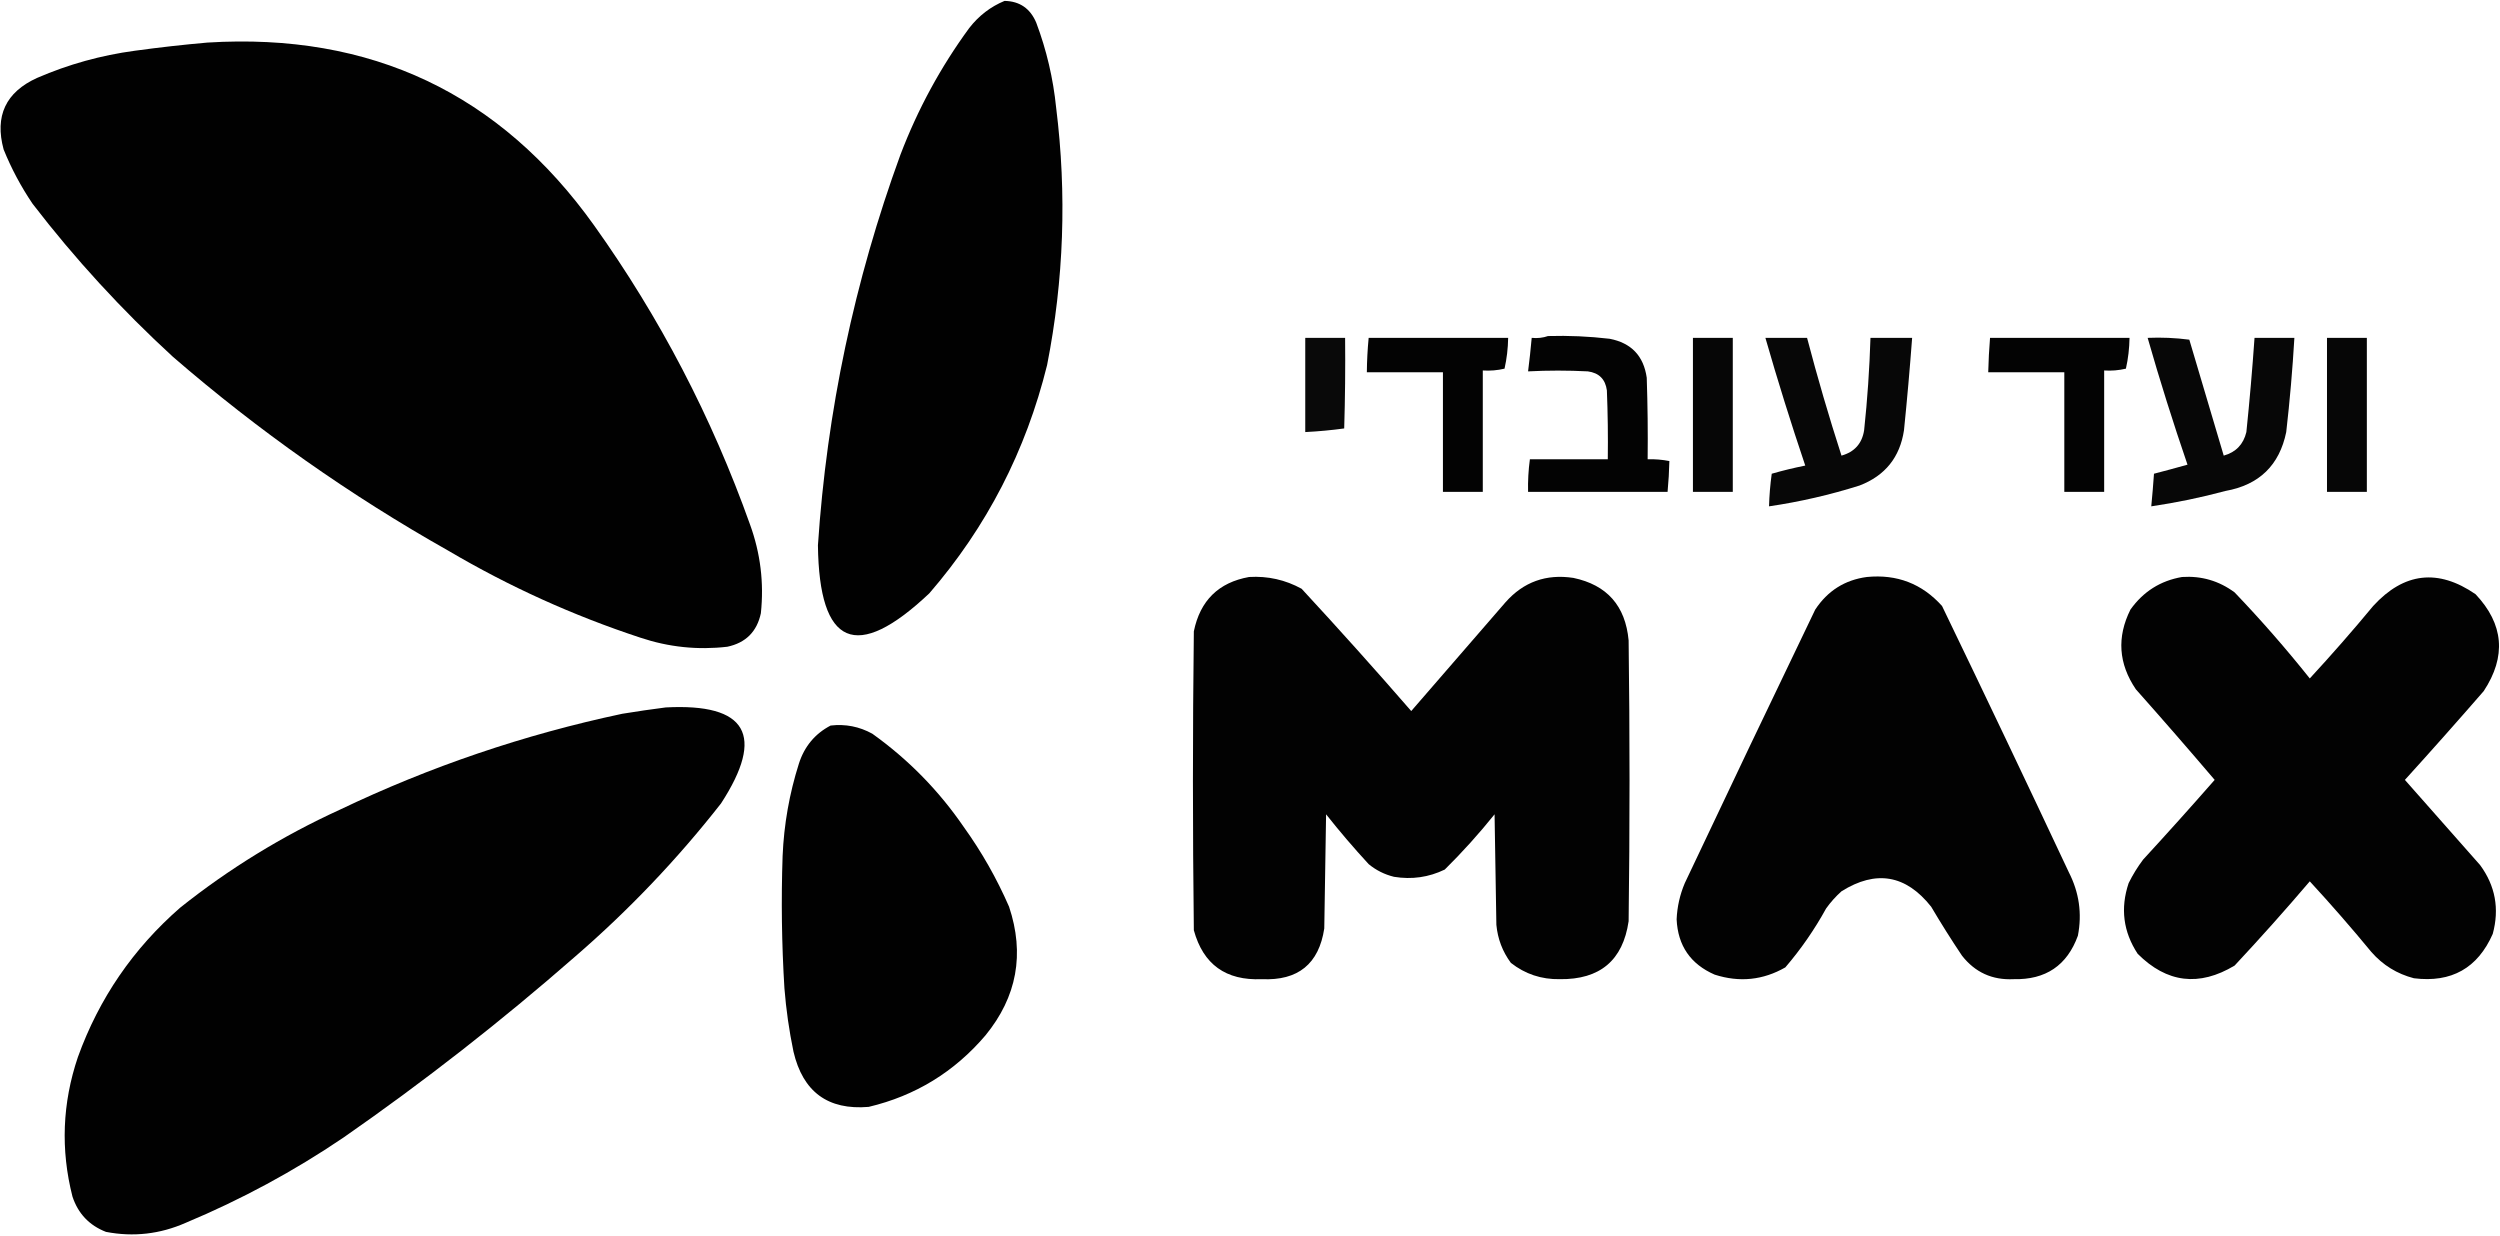
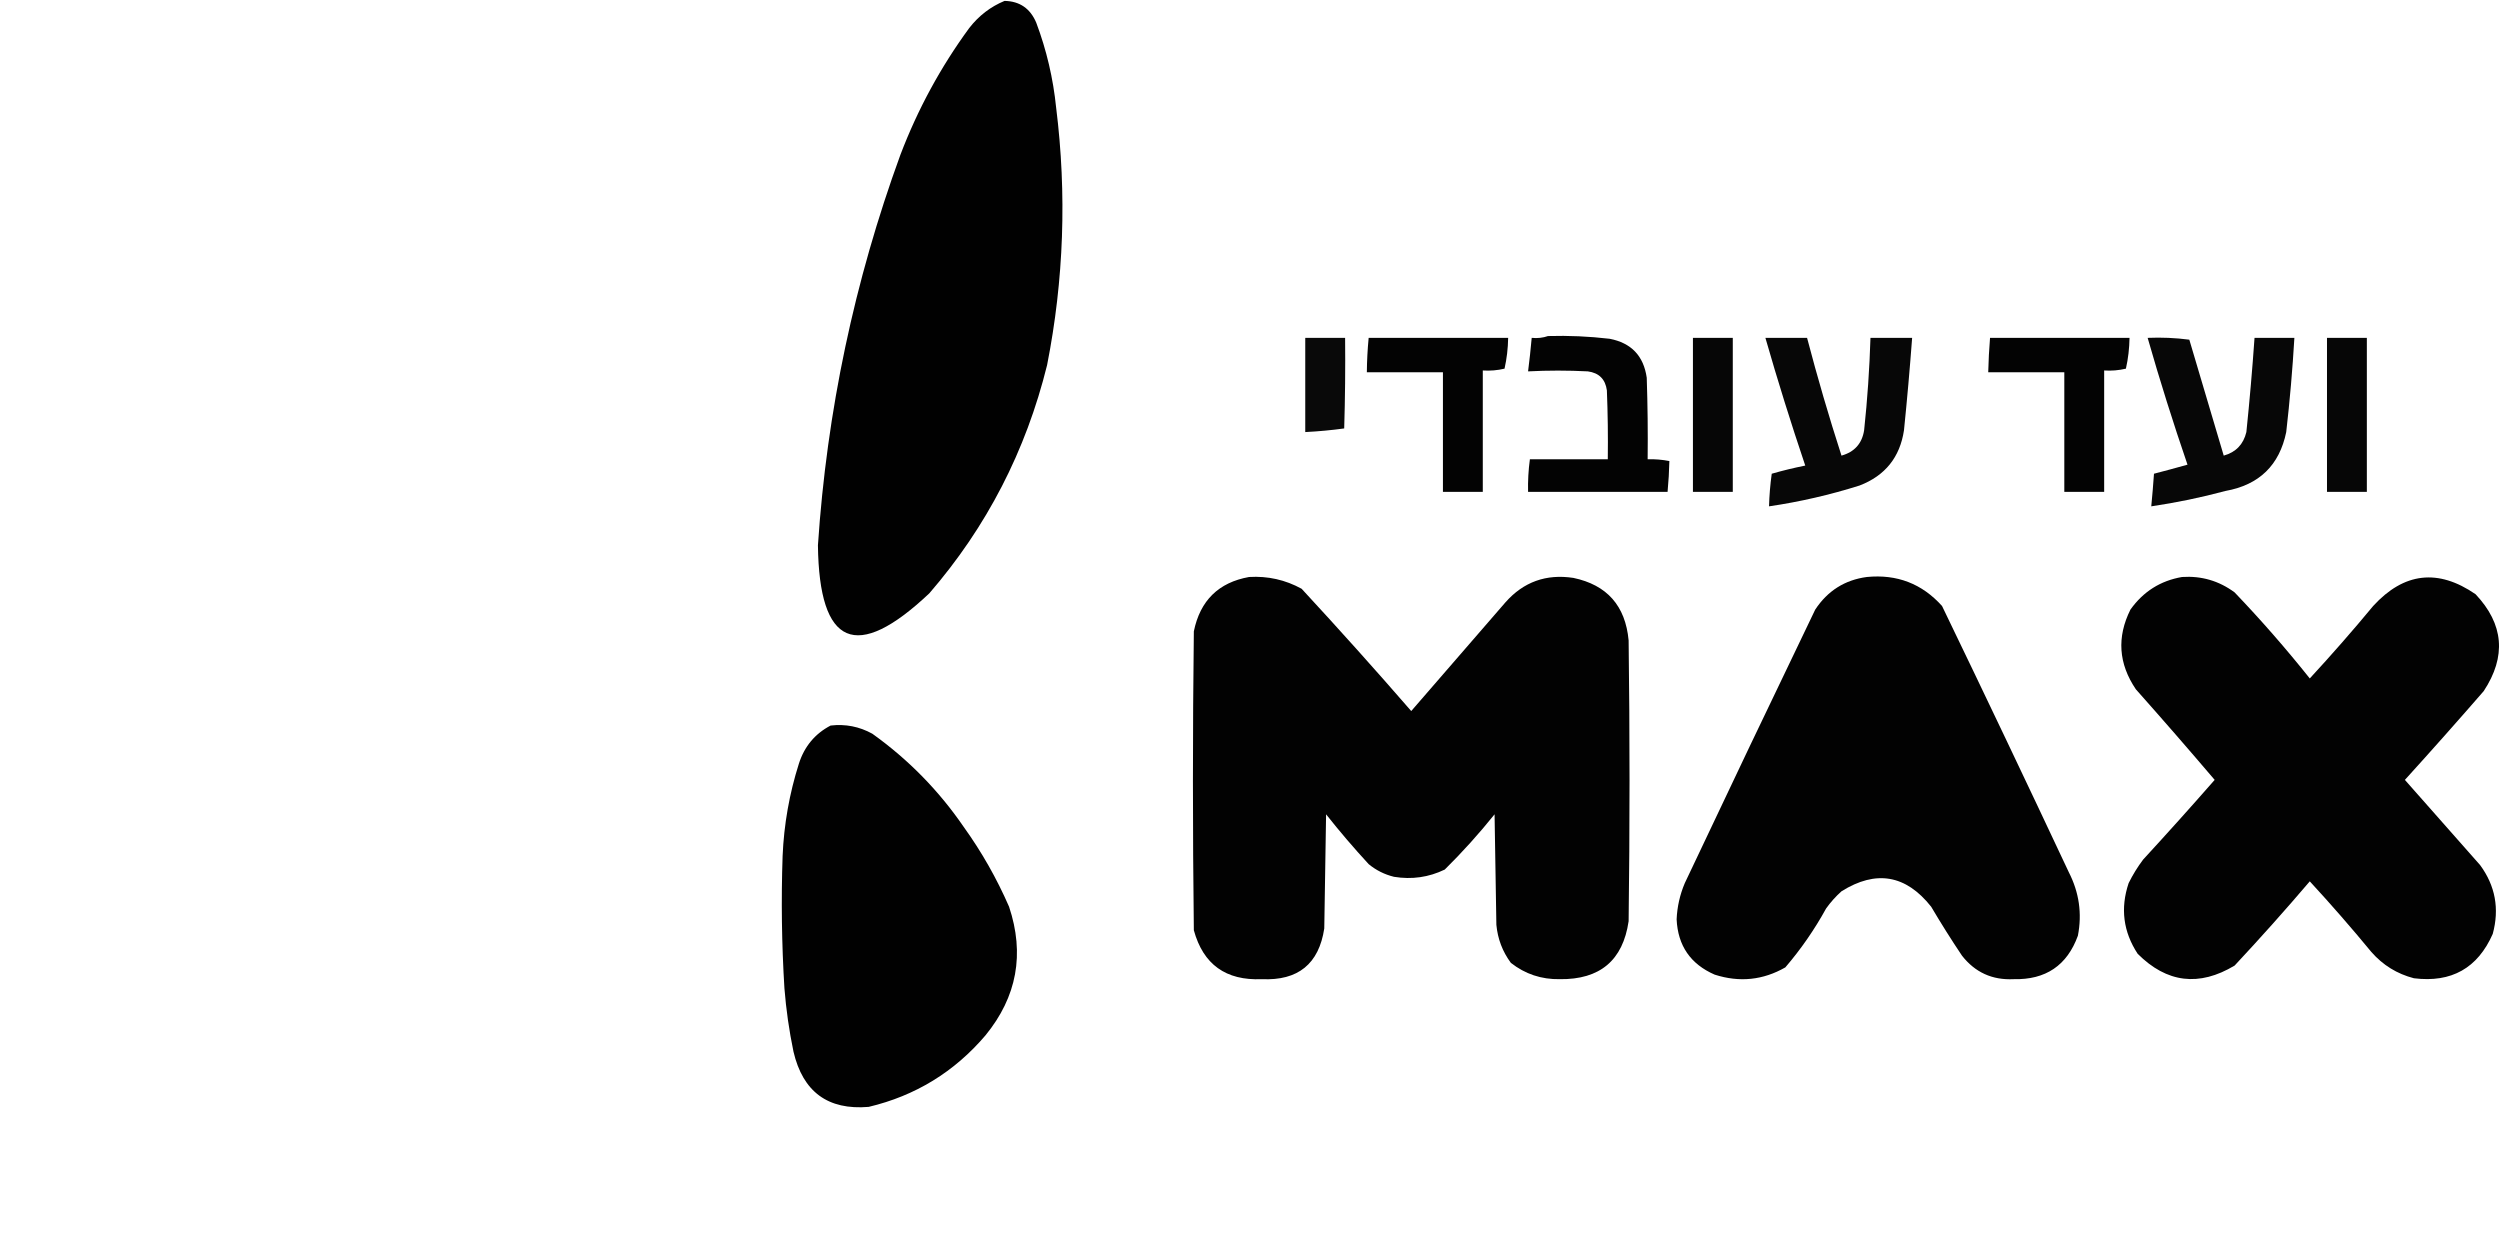
<svg xmlns="http://www.w3.org/2000/svg" width="1380" height="682" viewBox="0 0 1380 682" fill="none">
  <path opacity="0.993" fill-rule="evenodd" clip-rule="evenodd" d="M554.5 0.5C562.842 0.653 568.676 4.653 572 12.5C577.701 27.671 581.368 43.337 583 59.5C588.926 107.125 587.26 154.458 578 201.5C566.305 248.897 544.638 290.897 513 327.5C472.677 365.595 452.177 356.762 451.5 301C456.429 227.021 471.596 155.188 497 85.5C506.559 60.376 519.225 37.042 535 15.5C540.283 8.692 546.783 3.692 554.5 0.5Z" fill="black" />
-   <path opacity="0.995" fill-rule="evenodd" clip-rule="evenodd" d="M114.5 23.5C204.797 17.909 275.964 51.575 328 124.5C364.243 175.312 392.91 230.312 414 289.5C419.776 305.377 421.776 321.71 420 338.5C417.833 348.667 411.667 354.833 401.5 357C385.175 358.901 369.175 357.234 353.5 352C316.442 339.804 281.109 323.804 247.5 304C193.231 273.39 142.565 237.723 95.5 197C67.144 170.984 41.31 142.818 18 112.5C11.619 103.072 6.286 93.072 2 82.499C-3.012 64.026 3.155 50.859 20.5 42.999C37.787 35.511 55.787 30.511 74.5 28C87.948 26.157 101.281 24.657 114.5 23.5Z" fill="black" />
  <path opacity="0.987" fill-rule="evenodd" clip-rule="evenodd" d="M854.5 185.5C865.88 185.174 877.21 185.674 888.5 187C900.46 189.29 907.29 196.457 909 208.5C909.5 223.496 909.67 238.496 909.5 253.5C913.55 253.395 917.55 253.728 921.5 254.5C921.37 260.181 921.03 265.848 920.5 271.5C894.83 271.5 869.17 271.5 843.5 271.5C843.36 265.464 843.69 259.464 844.5 253.5C858.83 253.5 873.17 253.5 887.5 253.5C887.67 240.829 887.5 228.162 887 215.5C886.17 209.333 882.67 205.833 876.5 205C865.46 204.428 854.46 204.428 843.5 205C844.28 198.883 844.94 192.717 845.5 186.5C848.71 186.81 851.71 186.477 854.5 185.5Z" fill="black" />
  <path opacity="0.963" fill-rule="evenodd" clip-rule="evenodd" d="M720.5 186.5C727.833 186.5 735.167 186.5 742.5 186.5C742.667 203.17 742.5 219.837 742 236.5C734.91 237.472 727.744 238.138 720.5 238.5C720.5 221.167 720.5 203.833 720.5 186.5Z" fill="black" />
  <path opacity="0.985" fill-rule="evenodd" clip-rule="evenodd" d="M755.5 186.5C781.167 186.5 806.833 186.5 832.5 186.5C832.418 192.234 831.752 197.901 830.5 203.5C826.571 204.433 822.571 204.766 818.5 204.5C818.5 226.833 818.5 249.167 818.5 271.5C811.167 271.5 803.833 271.5 796.5 271.5C796.5 249.5 796.5 227.5 796.5 205.5C782.5 205.5 768.5 205.5 754.5 205.5C754.557 199.149 754.89 192.815 755.5 186.5Z" fill="black" />
  <path opacity="0.975" fill-rule="evenodd" clip-rule="evenodd" d="M934.5 186.5C941.83 186.5 949.17 186.5 956.5 186.5C956.5 214.833 956.5 243.167 956.5 271.5C949.17 271.5 941.83 271.5 934.5 271.5C934.5 243.167 934.5 214.833 934.5 186.5Z" fill="black" />
  <path opacity="0.972" fill-rule="evenodd" clip-rule="evenodd" d="M974.5 186.5C982.17 186.5 989.83 186.5 997.5 186.5C1003.23 208.351 1009.56 230.018 1016.5 251.5C1023.68 249.488 1027.85 244.821 1029 237.5C1030.81 220.545 1031.97 203.545 1032.5 186.5C1040.17 186.5 1047.83 186.5 1055.5 186.5C1054.23 203.51 1052.73 220.51 1051 237.5C1048.76 252.408 1040.59 262.574 1026.5 268C1010.13 273.173 993.47 277.007 976.5 279.5C976.67 273.477 977.17 267.477 978 261.5C984.07 259.751 990.24 258.251 996.5 257C988.63 233.666 981.29 210.166 974.5 186.5Z" fill="black" />
  <path opacity="0.985" fill-rule="evenodd" clip-rule="evenodd" d="M1098.5 186.5C1124.17 186.5 1149.83 186.5 1175.5 186.5C1175.42 192.234 1174.75 197.901 1173.5 203.5C1169.57 204.433 1165.57 204.766 1161.5 204.5C1161.5 226.833 1161.5 249.167 1161.5 271.5C1154.17 271.5 1146.83 271.5 1139.5 271.5C1139.5 249.5 1139.5 227.5 1139.5 205.5C1125.5 205.5 1111.5 205.5 1097.5 205.5C1097.65 199.155 1097.99 192.822 1098.5 186.5Z" fill="black" />
  <path opacity="0.971" fill-rule="evenodd" clip-rule="evenodd" d="M1185.5 186.5C1193.2 186.169 1200.86 186.503 1208.5 187.5C1214.83 208.839 1221.17 230.172 1227.5 251.5C1234.2 249.629 1238.37 245.296 1240 238.5C1241.79 221.181 1243.29 203.847 1244.5 186.5C1251.83 186.5 1259.17 186.5 1266.5 186.5C1265.48 203.873 1263.98 221.206 1262 238.5C1258.23 256.828 1247.06 267.661 1228.5 271C1214.98 274.629 1201.32 277.463 1187.5 279.5C1188.08 273.515 1188.58 267.515 1189 261.5C1195.16 259.9 1201.32 258.233 1207.5 256.5C1199.56 233.337 1192.22 210.004 1185.5 186.5Z" fill="black" />
  <path opacity="0.975" fill-rule="evenodd" clip-rule="evenodd" d="M1284.5 186.5C1291.83 186.5 1299.17 186.5 1306.5 186.5C1306.5 214.833 1306.5 243.167 1306.5 271.5C1299.17 271.5 1291.83 271.5 1284.5 271.5C1284.5 243.167 1284.5 214.833 1284.5 186.5Z" fill="black" />
  <path opacity="0.992" fill-rule="evenodd" clip-rule="evenodd" d="M689.5 318.5C699.819 317.885 709.485 320.052 718.5 325C739.037 347.202 759.204 369.702 779 392.5C796.333 372.5 813.667 352.5 831 332.5C840.97 321.208 853.47 316.708 868.5 319C887.06 322.89 897.23 334.39 899 353.5C899.67 405.167 899.67 456.833 899 508.5C895.85 530.12 883.18 540.78 861 540.5C850.87 540.68 841.87 537.68 834 531.5C829.396 525.28 826.729 518.28 826 510.5C825.667 490.167 825.333 469.833 825 449.5C816.399 460.221 807.233 470.388 797.5 480C788.65 484.275 779.317 485.608 769.5 484C764.275 482.721 759.609 480.388 755.5 477C747.311 468.112 739.478 458.946 732 449.5C731.667 470.5 731.333 491.5 731 512.5C728.034 532.09 716.534 541.43 696.5 540.5C676.67 541.36 664.17 532.36 659 513.5C658.333 458.5 658.333 403.5 659 348.5C662.481 331.518 672.648 321.518 689.5 318.5Z" fill="black" />
  <path opacity="0.992" fill-rule="evenodd" clip-rule="evenodd" d="M1030.5 318.5C1047.12 316.87 1060.96 322.203 1072 334.5C1095.59 383.348 1118.92 432.348 1142 481.5C1147.69 492.63 1149.36 504.3 1147 516.5C1141.04 532.93 1129.21 540.93 1111.5 540.5C1099.72 541.08 1090.22 536.74 1083 527.5C1077.08 518.67 1071.42 509.67 1066 500.5C1052.05 482.888 1035.55 480.055 1016.5 492C1013.3 494.87 1010.46 498.04 1008 501.5C1001.61 513.12 994.11 523.95 985.5 534C973.18 541.06 960.18 542.4 946.5 538C933.18 532.2 926.18 522.03 925.5 507.5C925.79 500.56 927.29 493.9 930 487.5C953.81 437.081 977.81 386.747 1002 336.5C1008.85 326.127 1018.35 320.127 1030.5 318.5Z" fill="black" />
  <path opacity="0.99" fill-rule="evenodd" clip-rule="evenodd" d="M1204.5 318.5C1215.22 317.796 1224.89 320.629 1233.5 327C1248.08 342.241 1261.91 358.075 1275 374.5C1287.04 361.463 1298.71 348.129 1310 334.5C1327 315.944 1345.84 313.777 1366.5 328C1382.11 344.543 1383.61 362.377 1371 381.5C1356.69 397.982 1342.19 414.315 1327.5 430.5C1341.33 446.167 1355.17 461.833 1369 477.5C1377.43 488.964 1379.76 501.63 1376 515.5C1367.69 534.41 1353.19 542.58 1332.5 540C1323.19 537.59 1315.35 532.76 1309 525.5C1298.04 512.2 1286.71 499.2 1275 486.5C1261.54 502.3 1247.7 517.8 1233.5 533C1213.92 544.76 1196.09 542.6 1180 526.5C1172.03 514.38 1170.36 501.38 1175 487.5C1177.27 482.902 1179.94 478.569 1183 474.5C1196.35 459.982 1209.52 445.316 1222.5 430.5C1208.19 413.685 1193.69 397.019 1179 380.5C1169.41 366.363 1168.41 351.696 1176 336.5C1183.08 326.55 1192.58 320.55 1204.5 318.5Z" fill="black" />
-   <path opacity="0.994" fill-rule="evenodd" clip-rule="evenodd" d="M367.5 390.5C412.321 388.138 422.487 405.805 398 443.5C373.976 474.194 347.143 502.36 317.5 528C276.645 563.75 233.979 597.08 189.5 628C162.16 646.51 133.16 662.17 102.5 675C88.315 681.24 73.648 682.91 58.5 680C49.287 676.42 43.12 669.92 40 660.5C33.404 634.59 34.404 608.93 43 583.5C54.681 551.14 73.515 523.64 99.5 501C126.494 479.488 155.827 461.488 187.5 447C237.363 423.157 289.363 405.49 343.5 394C351.626 392.673 359.626 391.506 367.5 390.5Z" fill="black" />
  <path opacity="0.993" fill-rule="evenodd" clip-rule="evenodd" d="M458.5 400.5C466.669 399.549 474.335 401.049 481.5 405C501.375 419.208 518.209 436.375 532 456.5C541.866 470.224 550.199 484.89 557 500.5C565.71 526.57 561.377 550.24 544 571.5C526.801 591.7 505.301 604.87 479.5 611C457.025 612.89 443.192 602.72 438 580.5C435.597 568.94 433.93 557.27 433 545.5C431.506 521.18 431.173 496.85 432 472.5C432.735 455.09 435.735 438.09 441 421.5C444.048 412.009 449.881 405.009 458.5 400.5Z" fill="black" />
</svg>